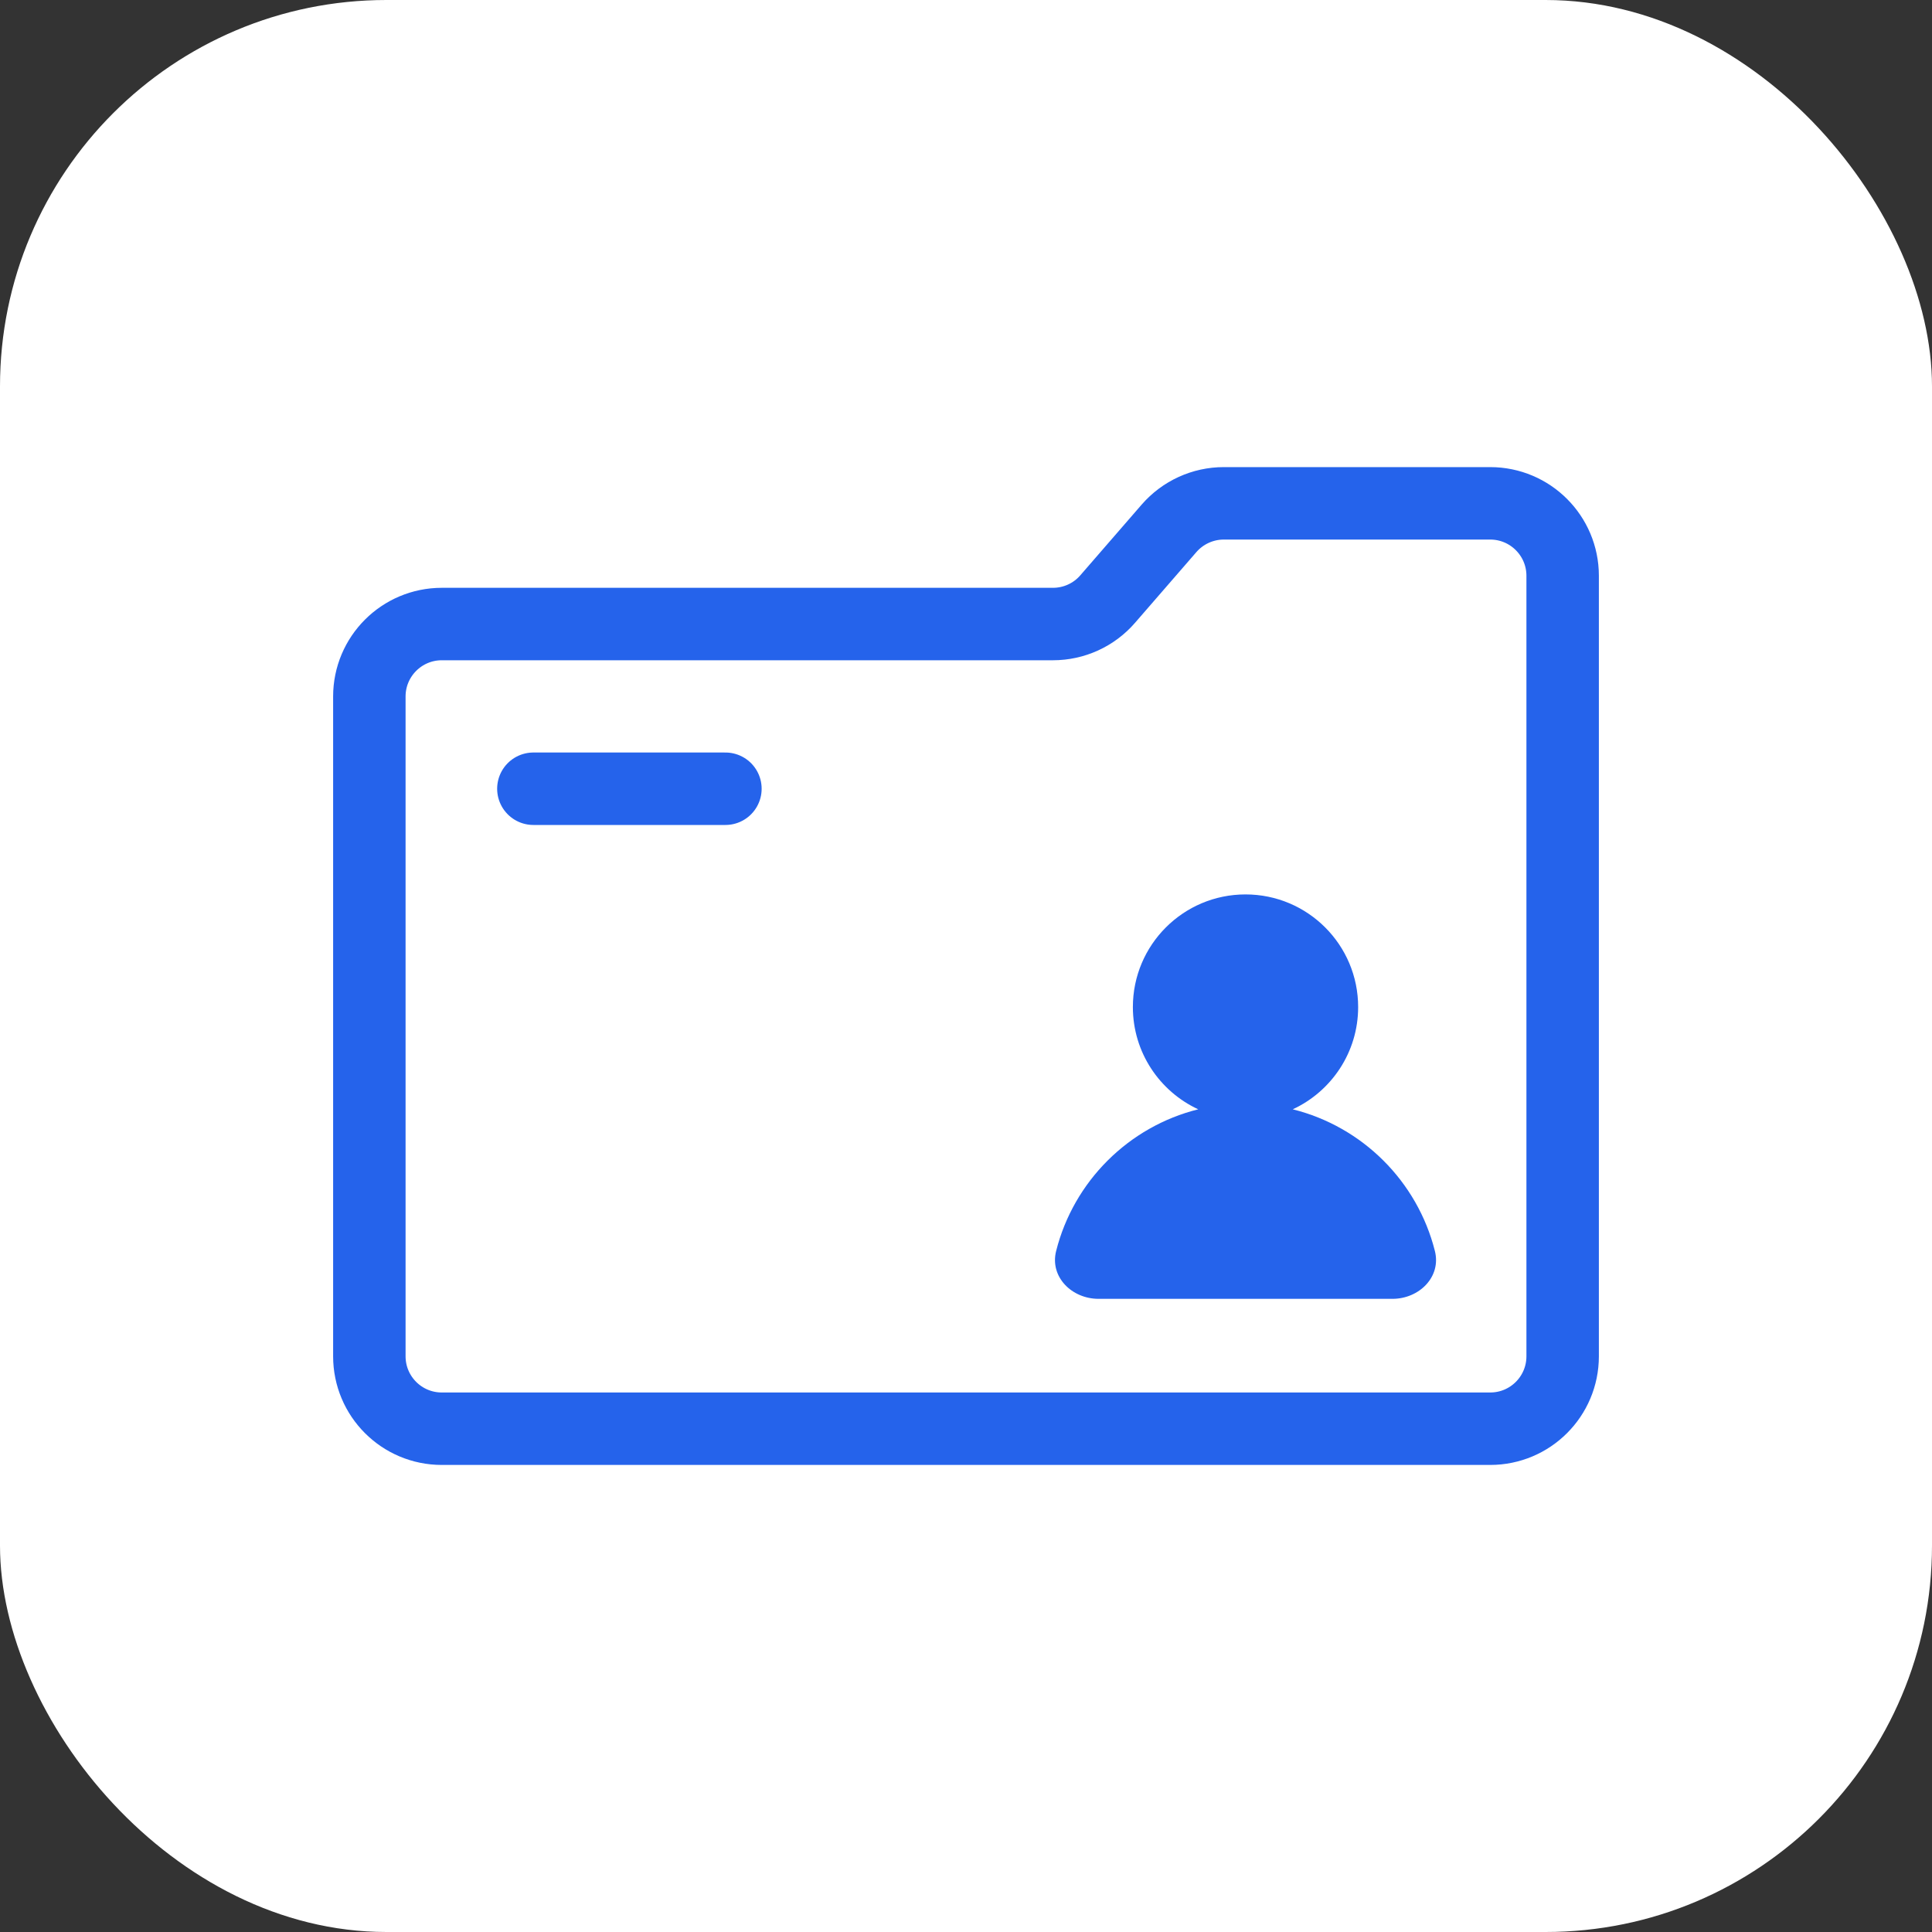
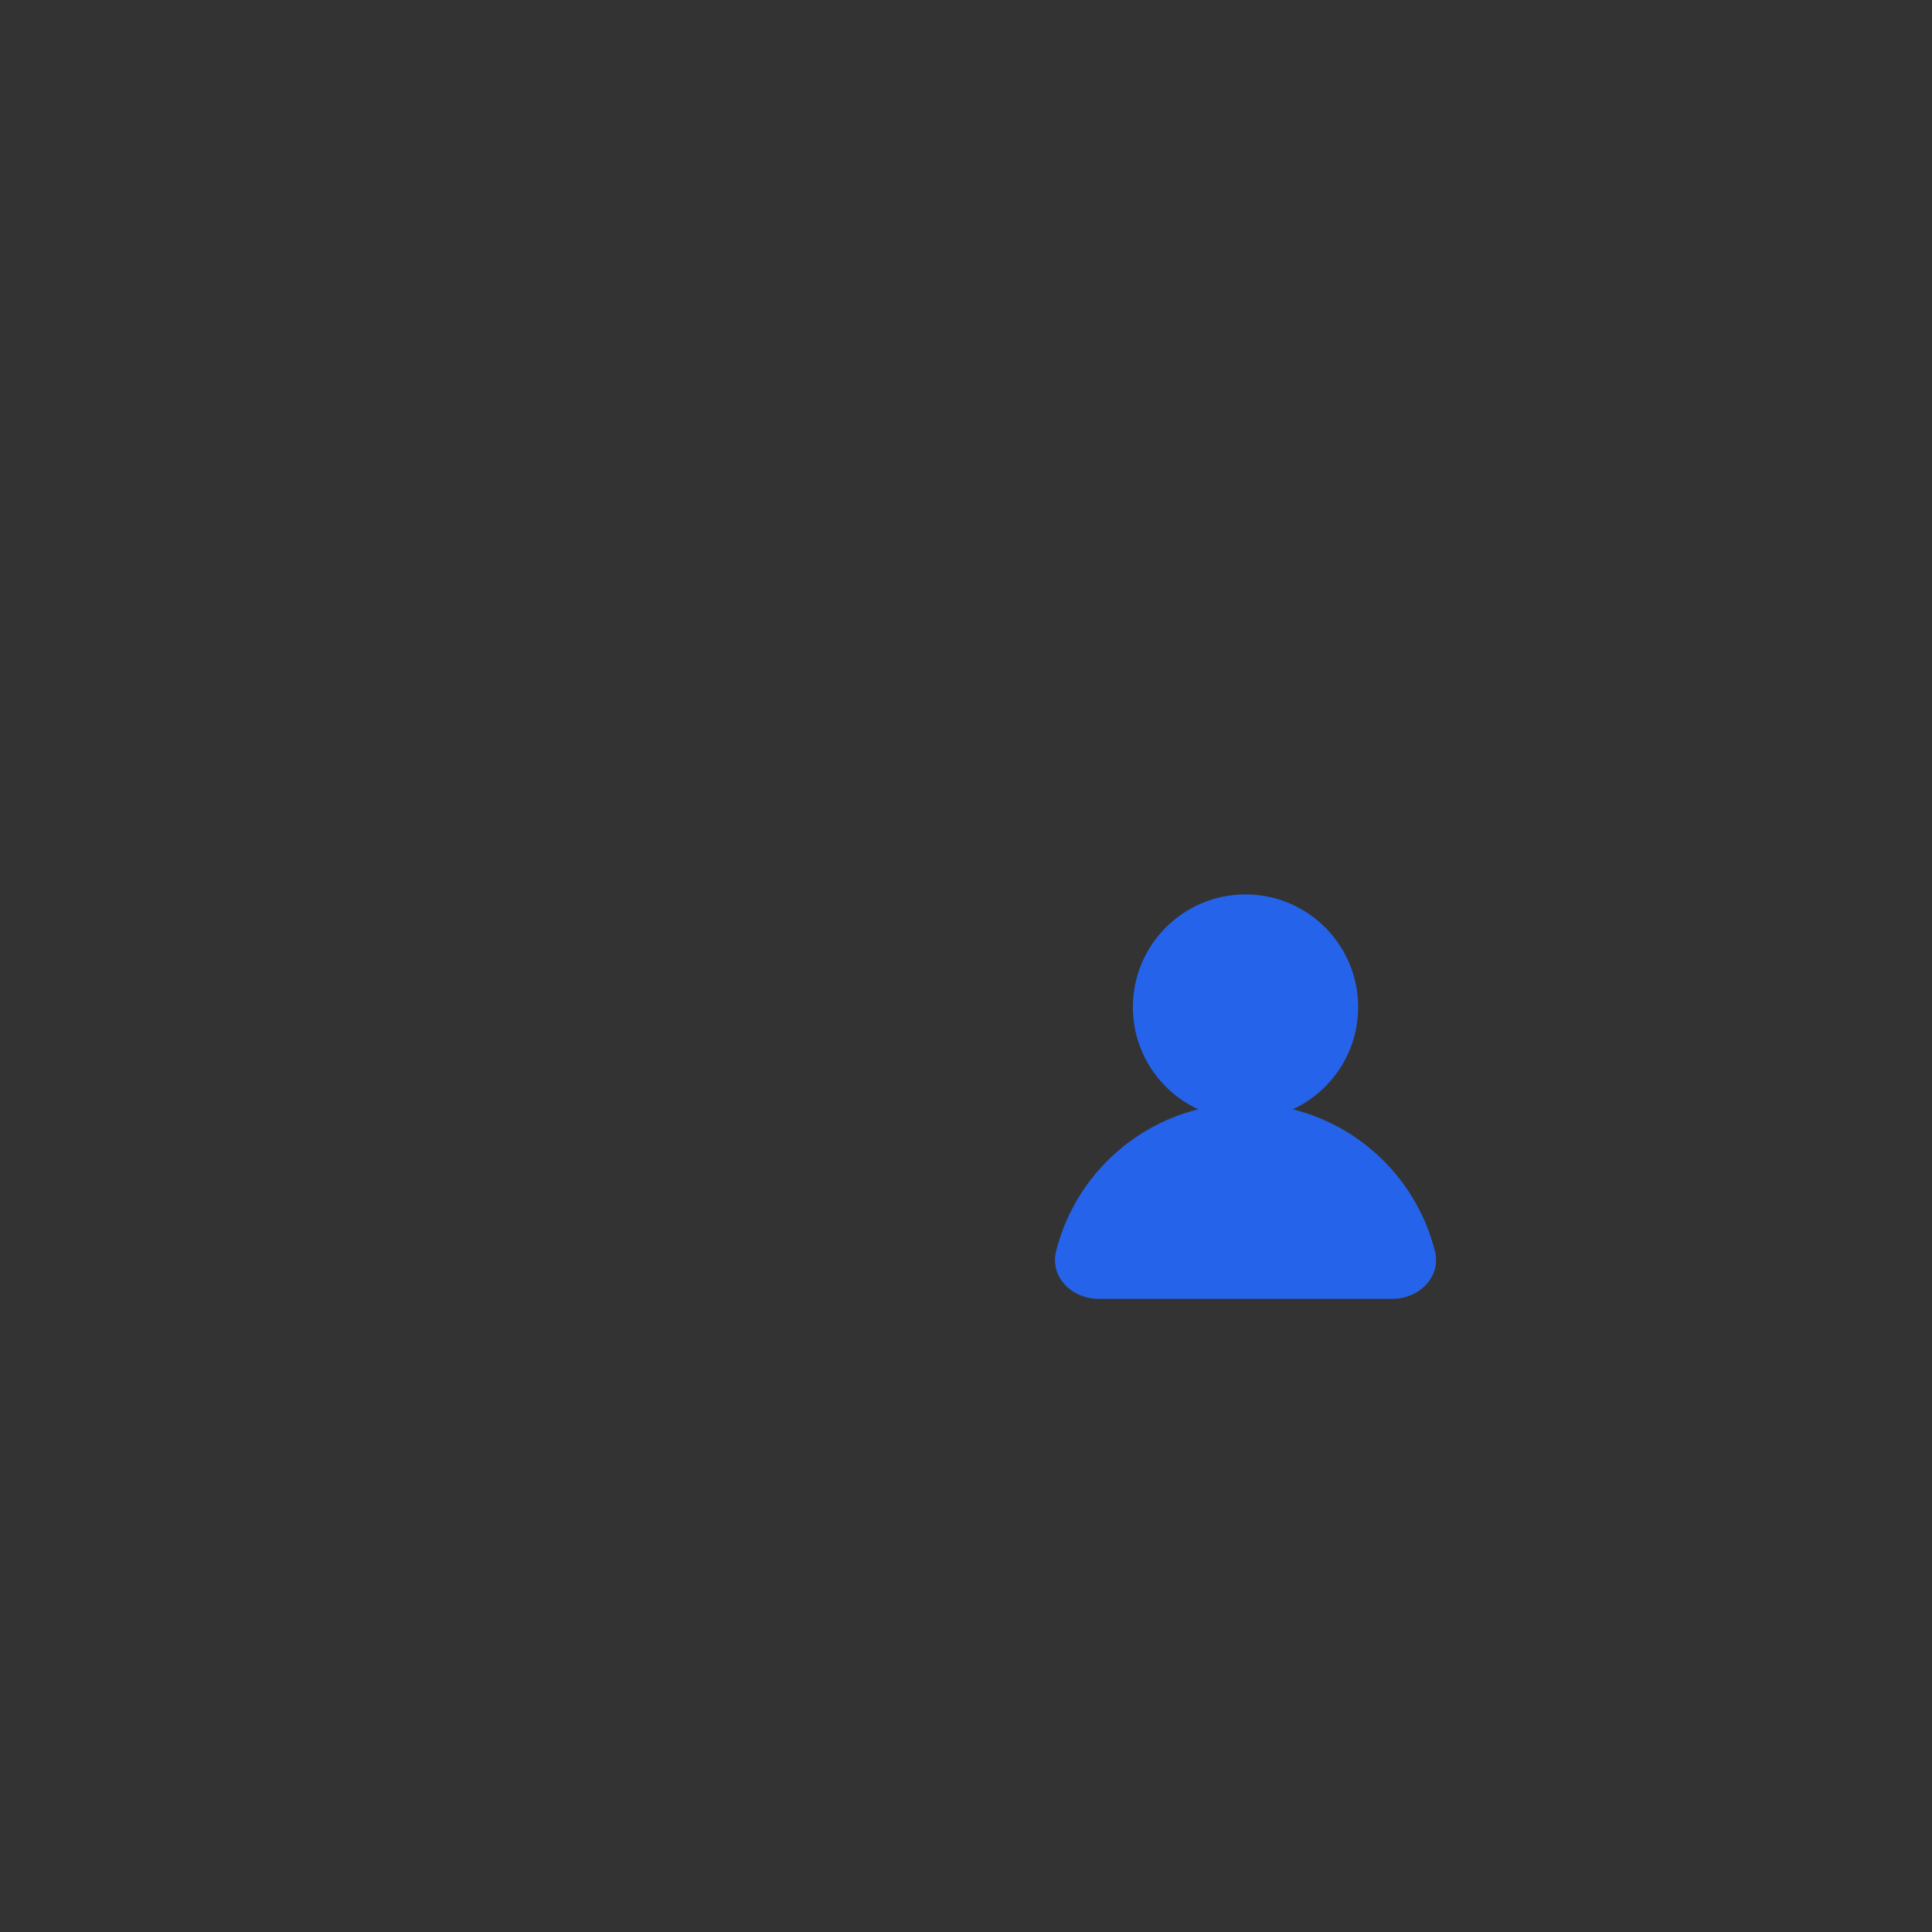
<svg xmlns="http://www.w3.org/2000/svg" width="40" height="40" viewBox="0 0 40 40" fill="none">
  <rect x="0" y="0" width="40" height="40" fill="#333333" stroke="none" />
  <g id="create project">
-     <rect width="40" height="40" rx="8" fill="white" />
-     <path id="Rectangle 34625326" d="M9.147 29.58C8.318 29.58 7.647 28.909 7.647 28.08L7.647 14.42C7.647 13.592 8.318 12.92 9.147 12.92L21.8 12.92C22.235 12.92 22.648 12.732 22.933 12.403L24.204 10.938C24.489 10.61 24.903 10.421 25.337 10.421L30.853 10.421C31.682 10.421 32.353 11.093 32.353 11.921L32.353 28.08C32.353 28.909 31.682 29.58 30.853 29.58L9.147 29.58Z" stroke="#2563EB" stroke-width="1.5" stroke-linecap="round" stroke-linejoin="round" />
    <path id="Union" fill-rule="evenodd" clip-rule="evenodd" d="M26.765 22.967C27.564 22.597 28.119 21.788 28.119 20.85C28.119 19.562 27.075 18.518 25.787 18.518C24.499 18.518 23.455 19.562 23.455 20.85C23.455 21.788 24.009 22.597 24.808 22.967C23.365 23.326 22.229 24.46 21.866 25.901C21.731 26.437 22.191 26.891 22.744 26.891H28.83C29.382 26.891 29.843 26.437 29.708 25.901C29.345 24.459 28.208 23.326 26.765 22.967Z" fill="#2563EB" />
-     <path id="Vector 5304" d="M11.043 16.33H15.019" stroke="#2563EB" stroke-width="1.5" stroke-linecap="round" stroke-linejoin="round" />
  </g>
</svg>